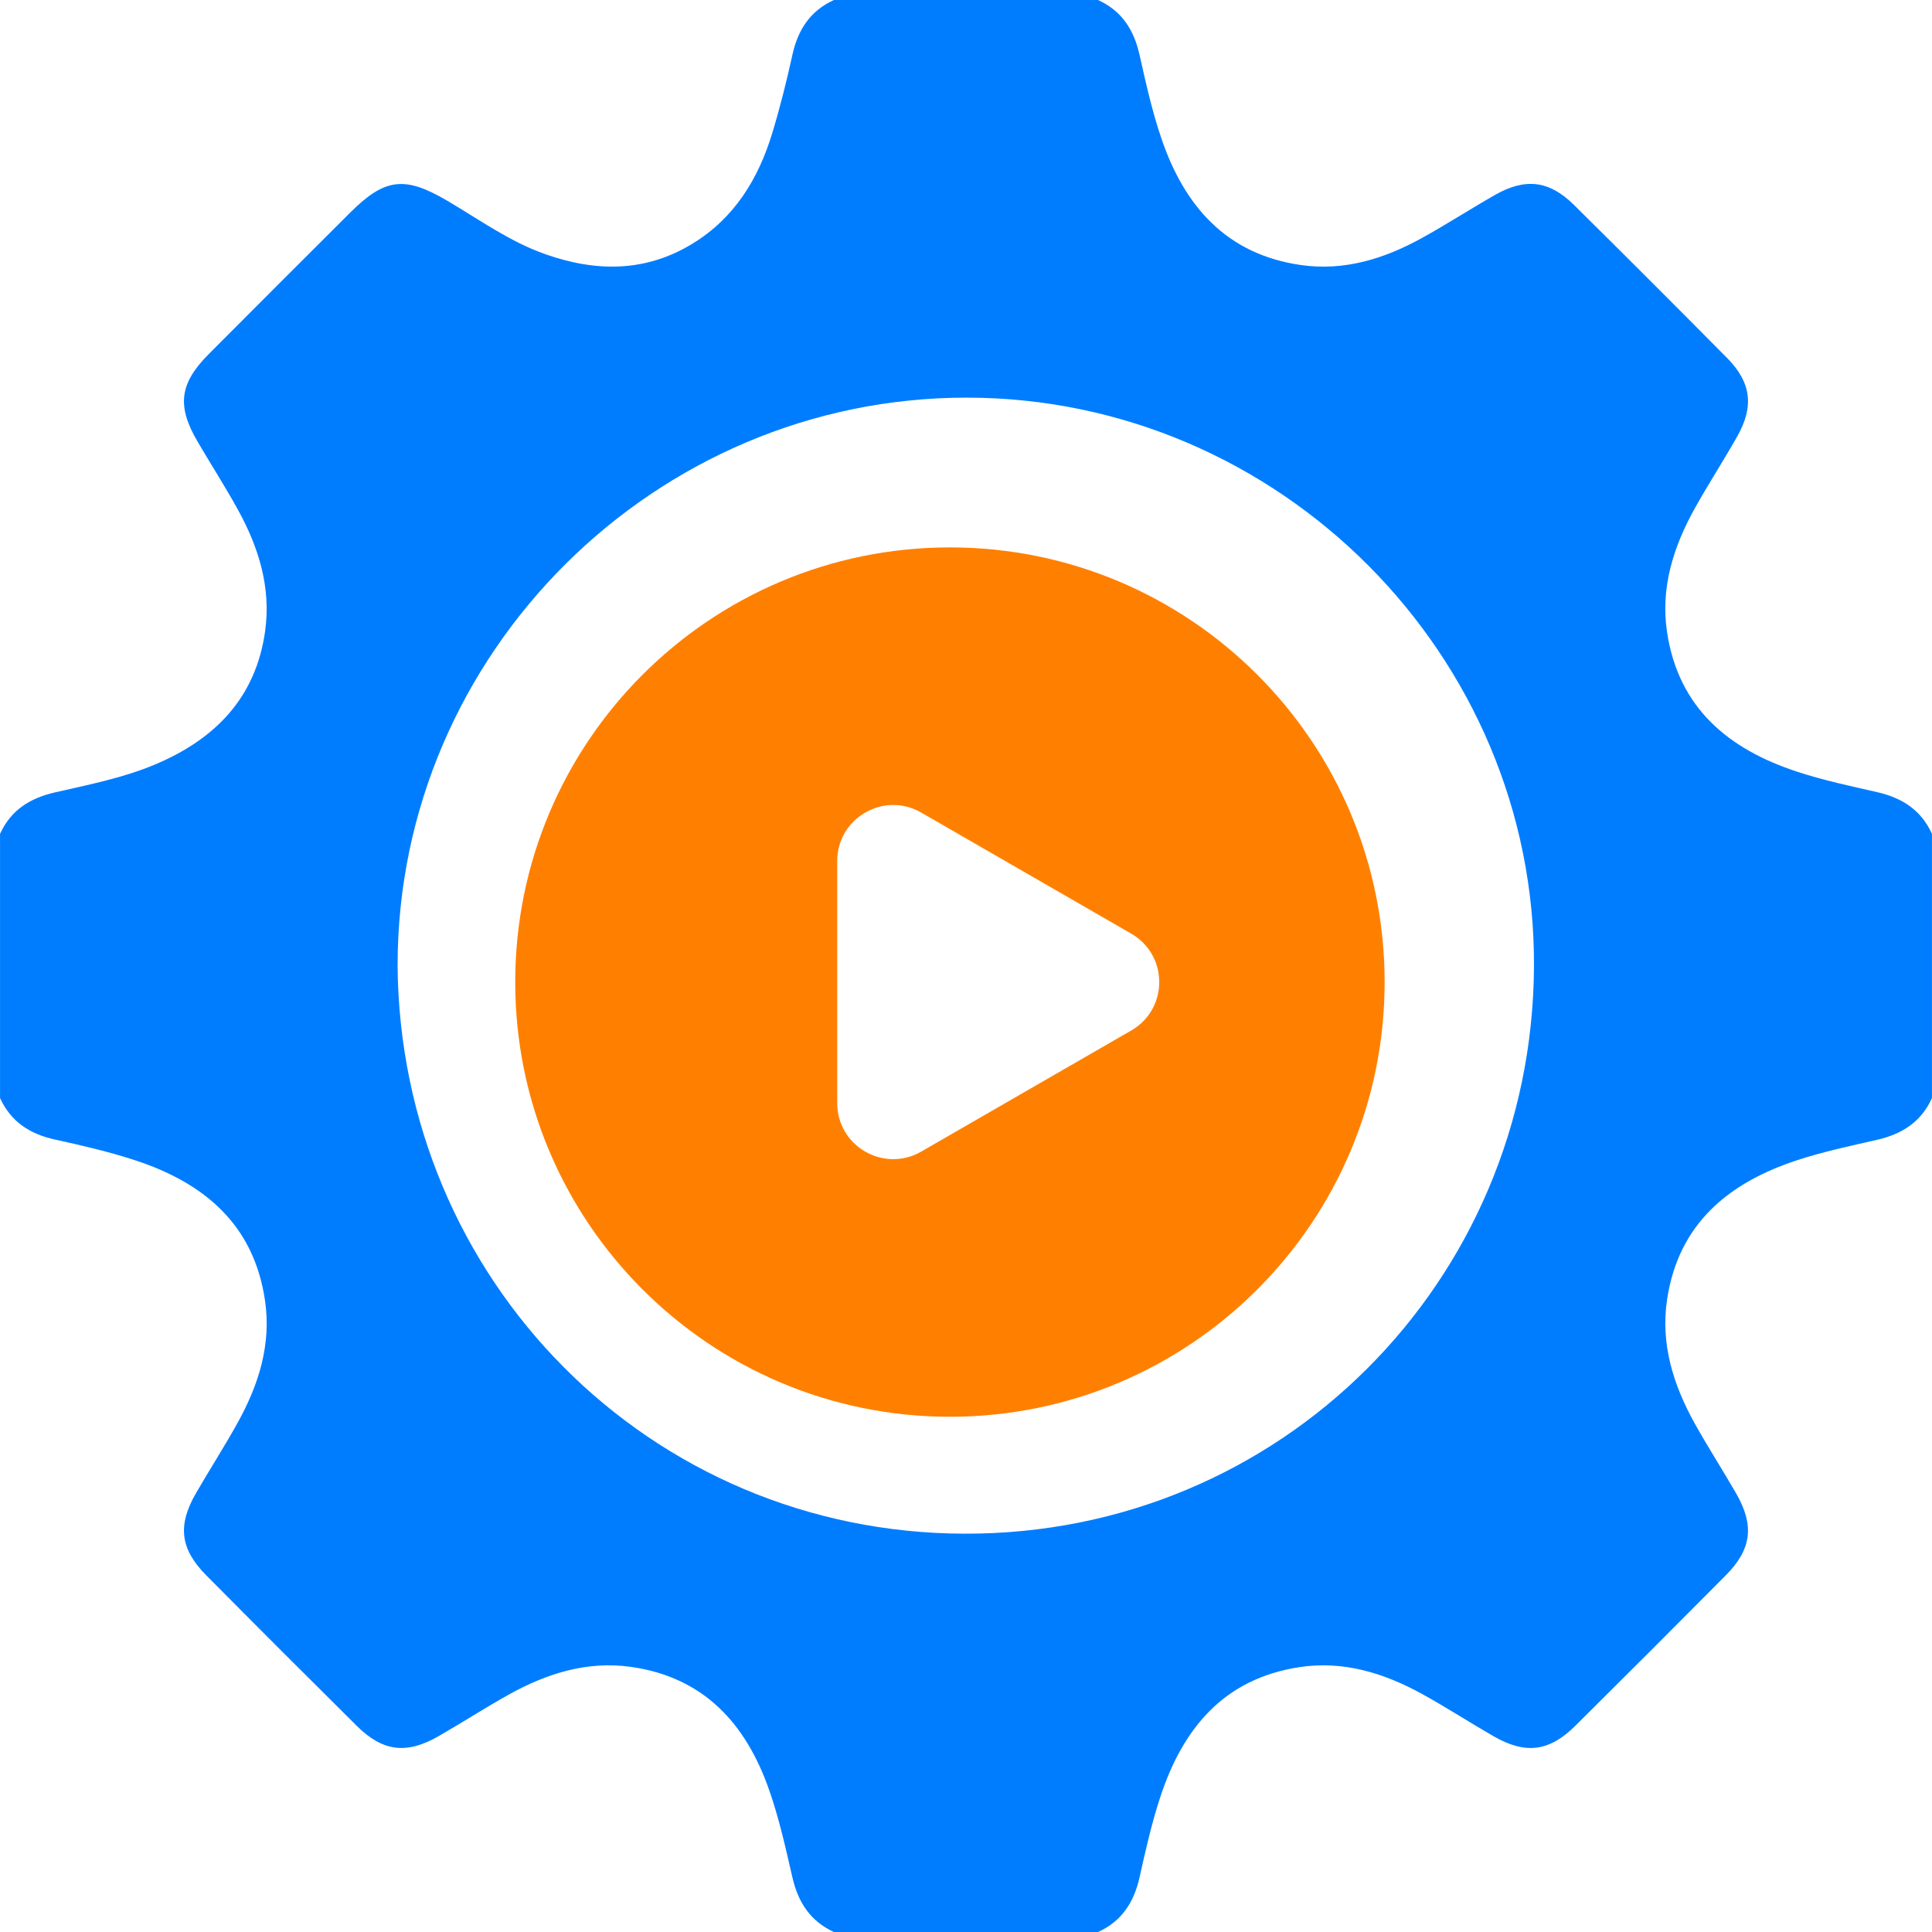
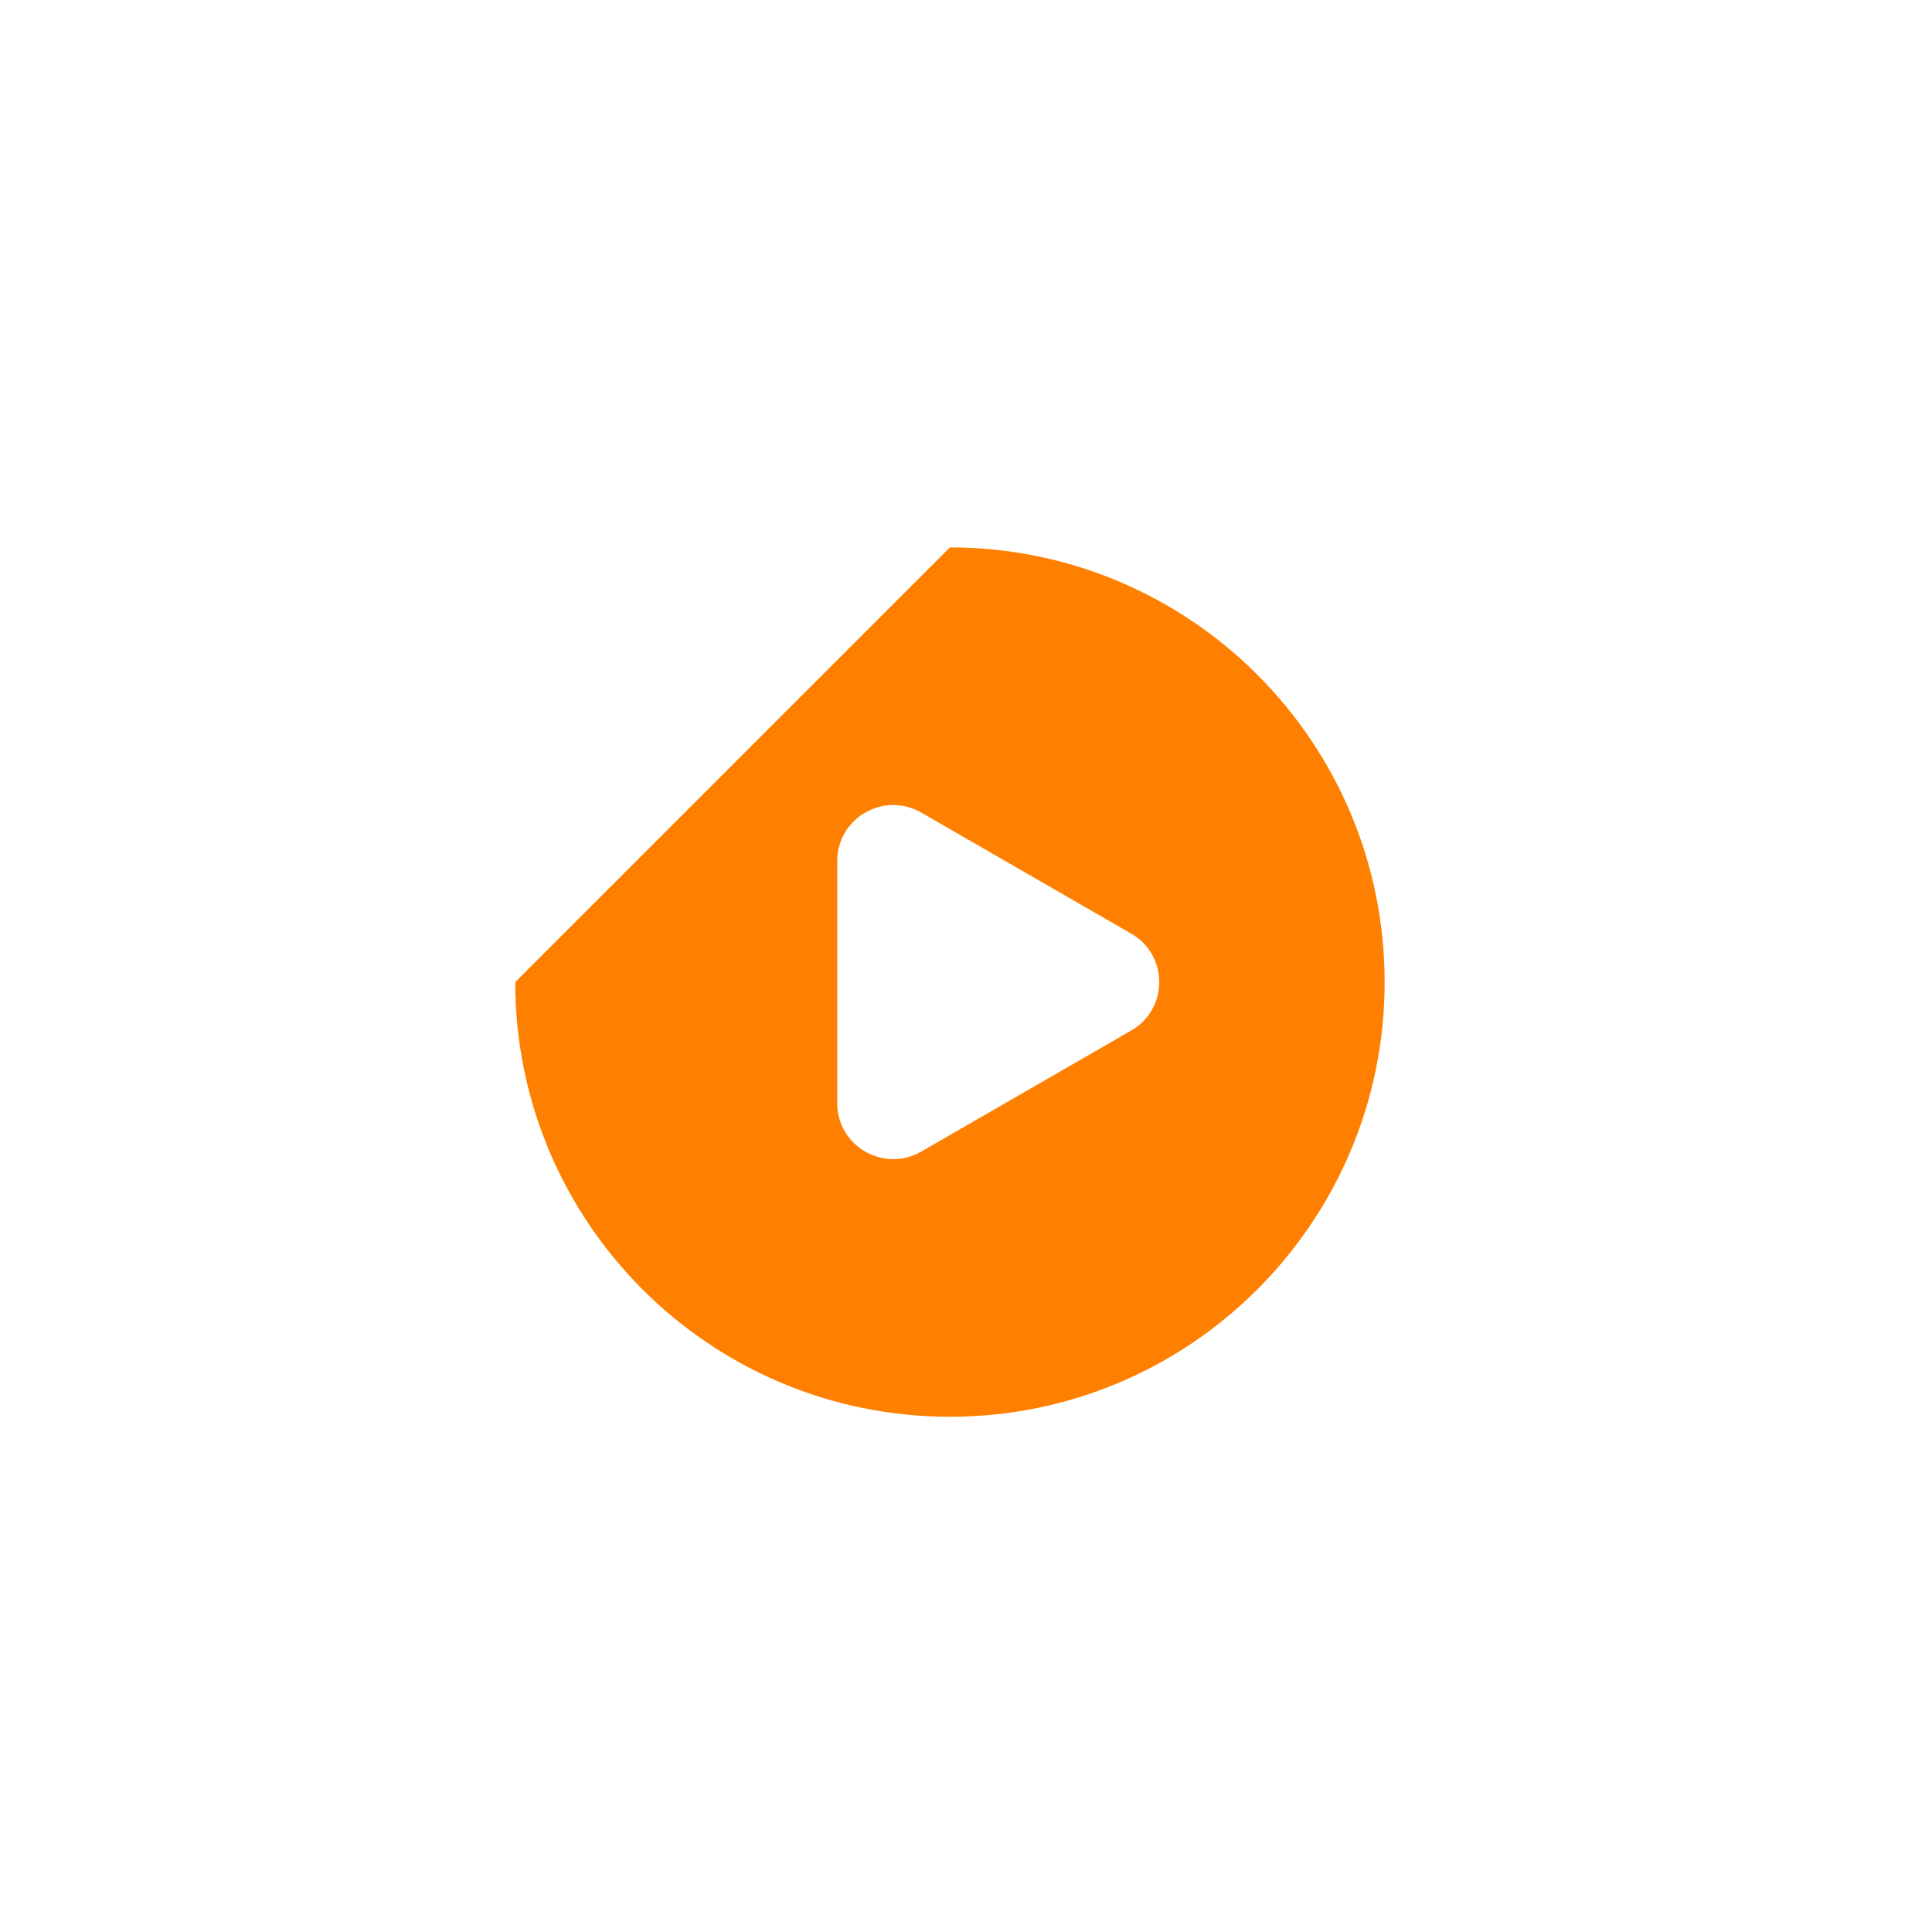
<svg xmlns="http://www.w3.org/2000/svg" width="60" height="60" viewBox="0 0 60 60" fill="none">
-   <path d="M25.896 -0H34.099C34.835 0.333 35.214 0.924 35.388 1.698C35.585 2.572 35.779 3.453 36.068 4.299C36.781 6.4 38.087 7.901 40.407 8.232C41.755 8.423 42.999 8.034 44.165 7.388C44.933 6.964 45.671 6.485 46.434 6.051C47.373 5.518 48.112 5.605 48.877 6.36C50.474 7.938 52.06 9.525 53.638 11.119C54.391 11.882 54.479 12.625 53.946 13.563C53.523 14.309 53.055 15.031 52.637 15.78C51.968 16.98 51.561 18.255 51.774 19.647C52.134 21.994 53.686 23.268 55.809 23.965C56.623 24.233 57.466 24.411 58.302 24.602C59.072 24.779 59.667 25.159 59.999 25.897V34.1C59.666 34.838 59.072 35.219 58.302 35.396C57.466 35.587 56.623 35.765 55.809 36.032C53.686 36.73 52.131 37.999 51.774 40.349C51.563 41.74 51.968 43.017 52.637 44.217C53.045 44.949 53.501 45.655 53.919 46.382C54.489 47.374 54.401 48.111 53.598 48.921C52.046 50.486 50.486 52.046 48.921 53.598C48.11 54.401 47.375 54.49 46.383 53.92C45.639 53.492 44.918 53.023 44.167 52.61C42.982 51.957 41.721 51.566 40.351 51.775C38.002 52.135 36.73 53.685 36.033 55.81C35.765 56.623 35.577 57.465 35.39 58.301C35.218 59.076 34.836 59.666 34.101 60.001H25.898C25.165 59.664 24.785 59.076 24.608 58.301C24.399 57.39 24.195 56.471 23.887 55.591C23.169 53.535 21.86 52.085 19.591 51.766C18.223 51.574 16.963 51.977 15.781 52.638C15.05 53.047 14.344 53.503 13.617 53.92C12.623 54.49 11.889 54.4 11.079 53.598C9.513 52.045 7.954 50.486 6.403 48.921C5.598 48.108 5.508 47.377 6.079 46.385C6.507 45.641 6.975 44.919 7.39 44.167C8.034 43 8.426 41.757 8.233 40.409C7.894 38.035 6.343 36.736 4.192 36.032C3.378 35.766 2.538 35.572 1.701 35.388C0.924 35.217 0.337 34.836 0.001 34.101V25.898C0.335 25.162 0.926 24.788 1.7 24.61C2.744 24.371 3.803 24.165 4.796 23.75C6.669 22.968 7.949 21.674 8.235 19.59C8.42 18.242 8.034 16.999 7.39 15.832C6.995 15.114 6.551 14.424 6.137 13.717C5.485 12.605 5.573 11.91 6.484 10.995C7.943 9.529 9.406 8.069 10.87 6.608C11.948 5.531 12.566 5.459 13.871 6.223C14.879 6.814 15.832 7.509 16.949 7.899C18.515 8.448 20.049 8.458 21.508 7.566C22.81 6.771 23.552 5.554 23.983 4.133C24.227 3.331 24.43 2.516 24.61 1.698C24.781 0.922 25.165 0.333 25.899 -0L25.896 -0ZM12.347 29.962C12.414 39.768 20.188 47.609 29.962 47.63C39.763 47.651 47.577 39.819 47.639 30.035C47.7 20.336 39.716 12.357 30.035 12.349C20.337 12.339 12.356 20.286 12.348 29.962H12.347Z" fill="#007DFF" />
-   <path d="M29.501 17C36.957 17 43.001 23.044 43.001 30.5C43.001 37.955 36.957 43.999 29.501 43.999C22.045 43.999 16.001 37.955 16.001 30.5C16.001 23.044 22.045 17 29.501 17ZM28.609 25.235C27.45 24.567 26.001 25.402 26.001 26.739V34.26C26.001 35.597 27.45 36.432 28.609 35.764L35.132 32.003C36.291 31.335 36.291 29.664 35.132 28.996L28.609 25.235Z" fill="#FF8000" />
+   <path d="M29.501 17C36.957 17 43.001 23.044 43.001 30.5C43.001 37.955 36.957 43.999 29.501 43.999C22.045 43.999 16.001 37.955 16.001 30.5ZM28.609 25.235C27.45 24.567 26.001 25.402 26.001 26.739V34.26C26.001 35.597 27.45 36.432 28.609 35.764L35.132 32.003C36.291 31.335 36.291 29.664 35.132 28.996L28.609 25.235Z" fill="#FF8000" />
</svg>